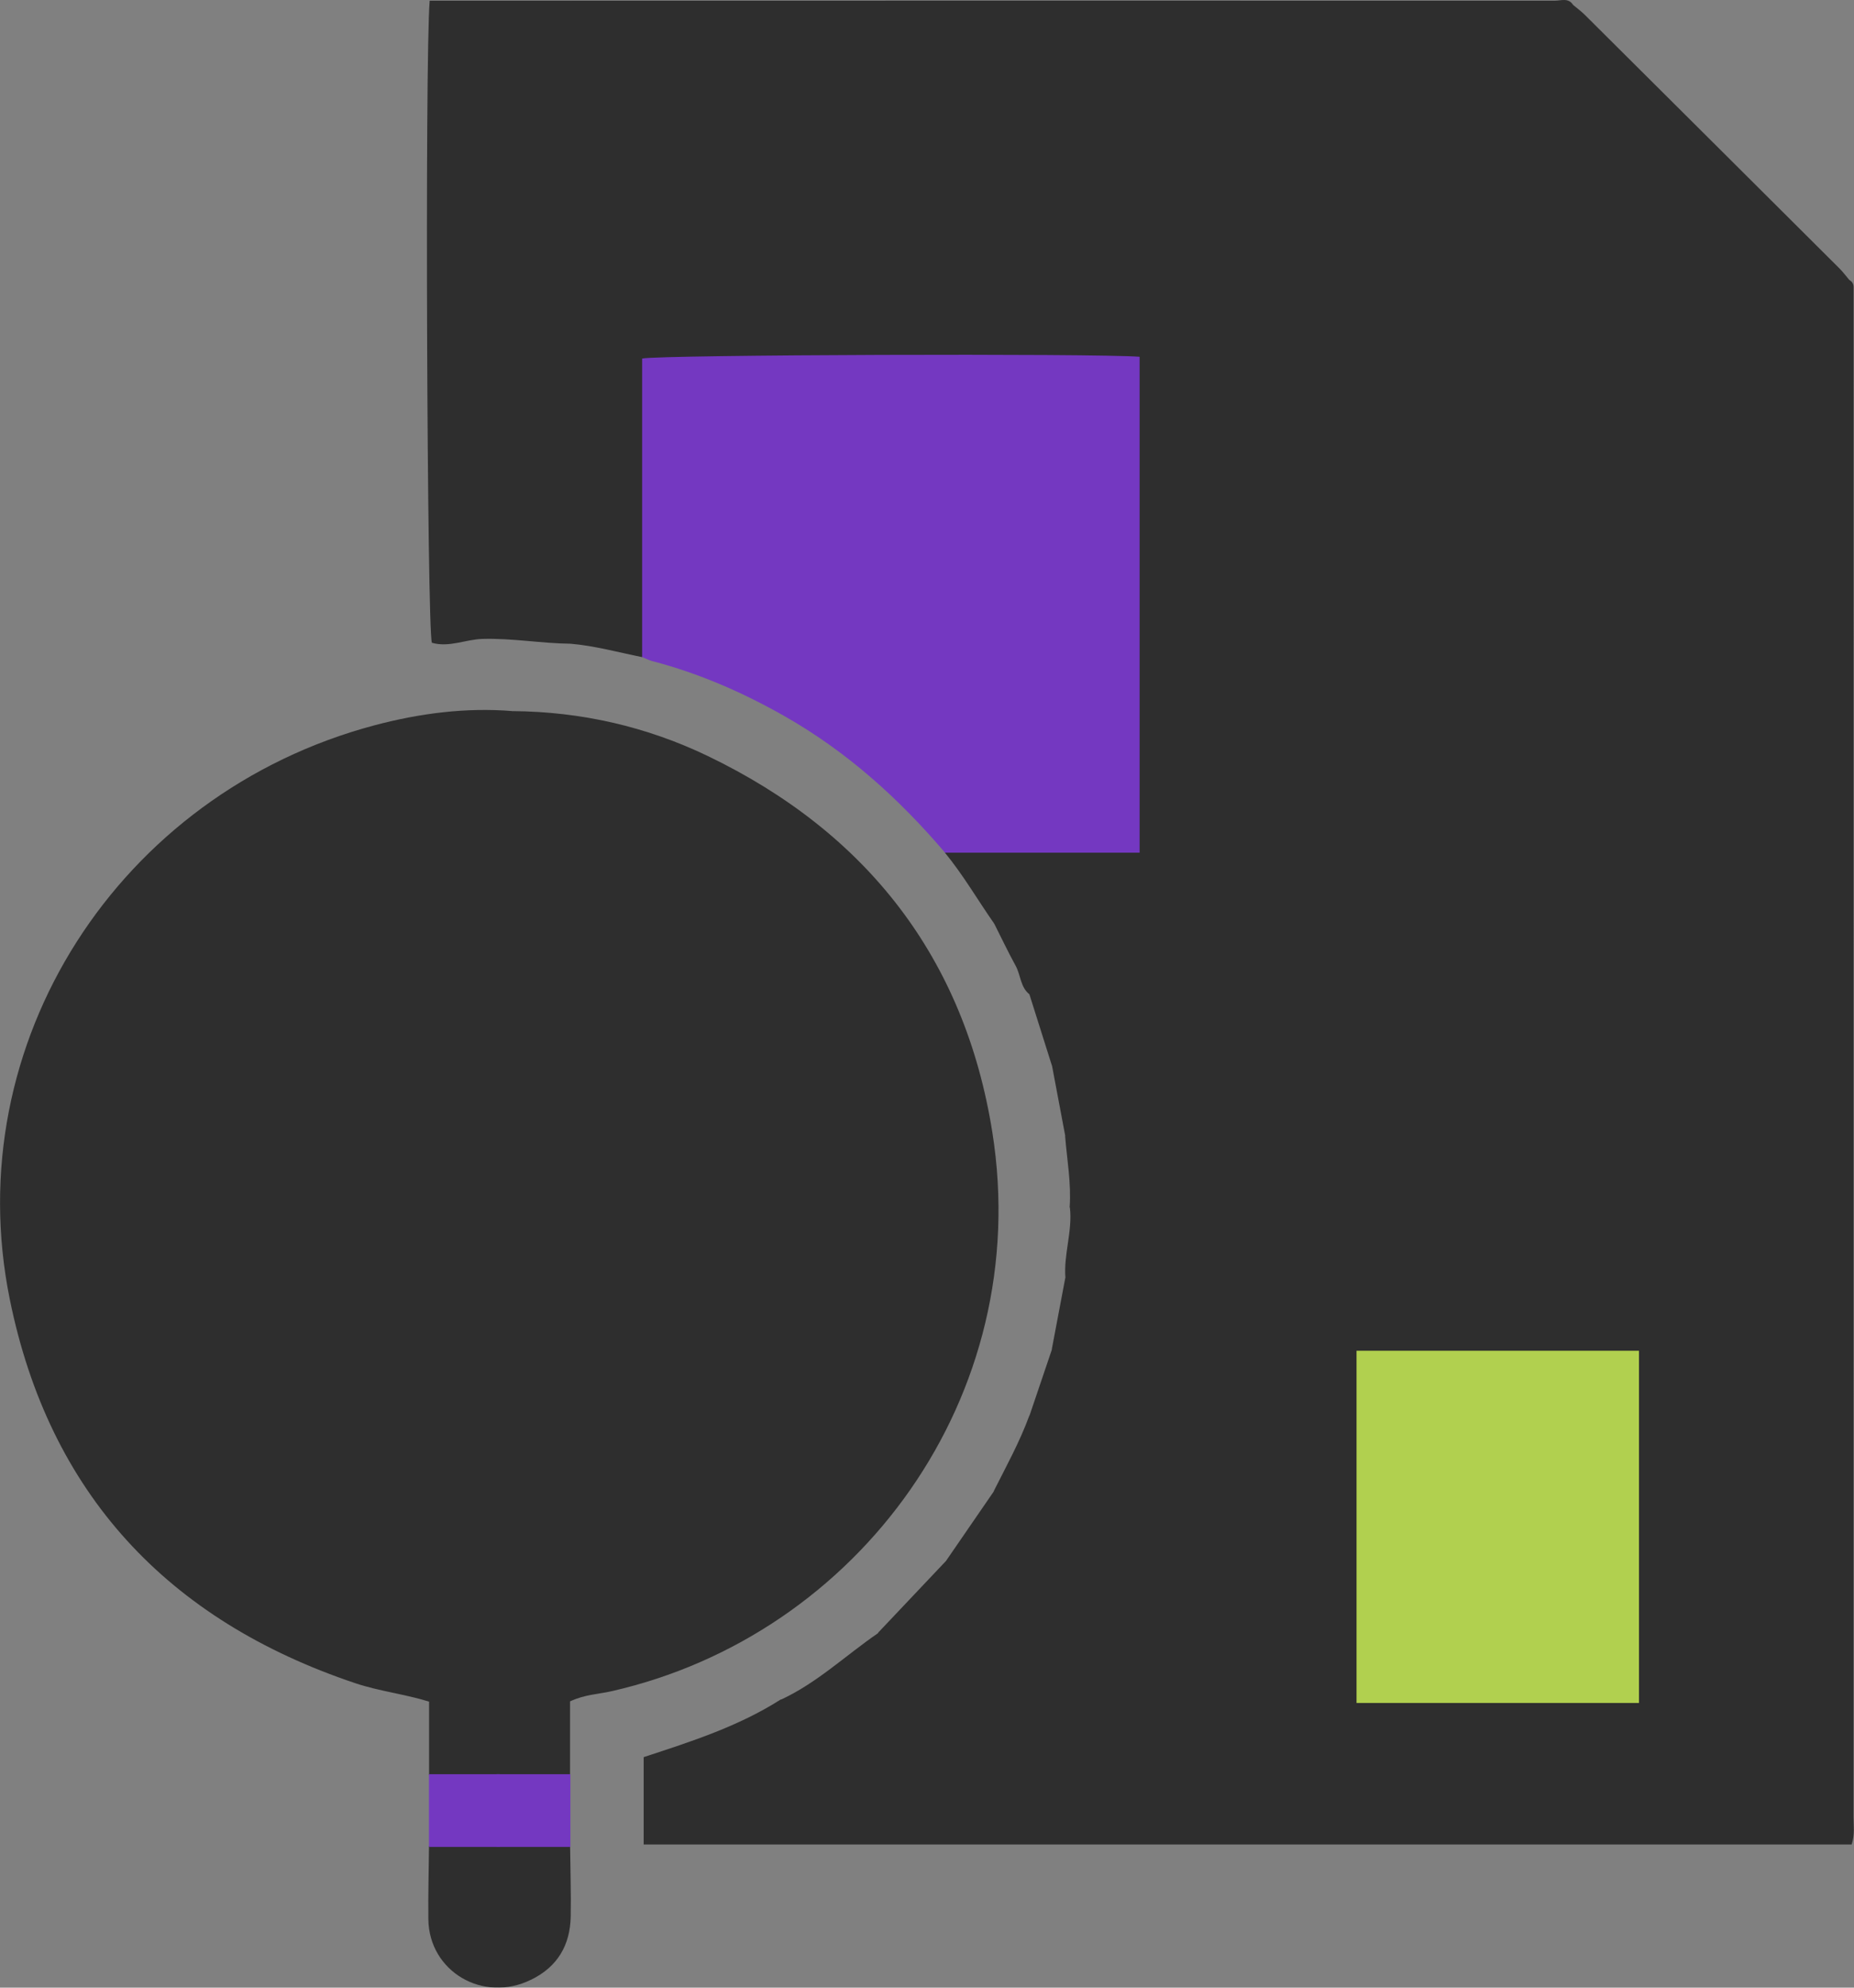
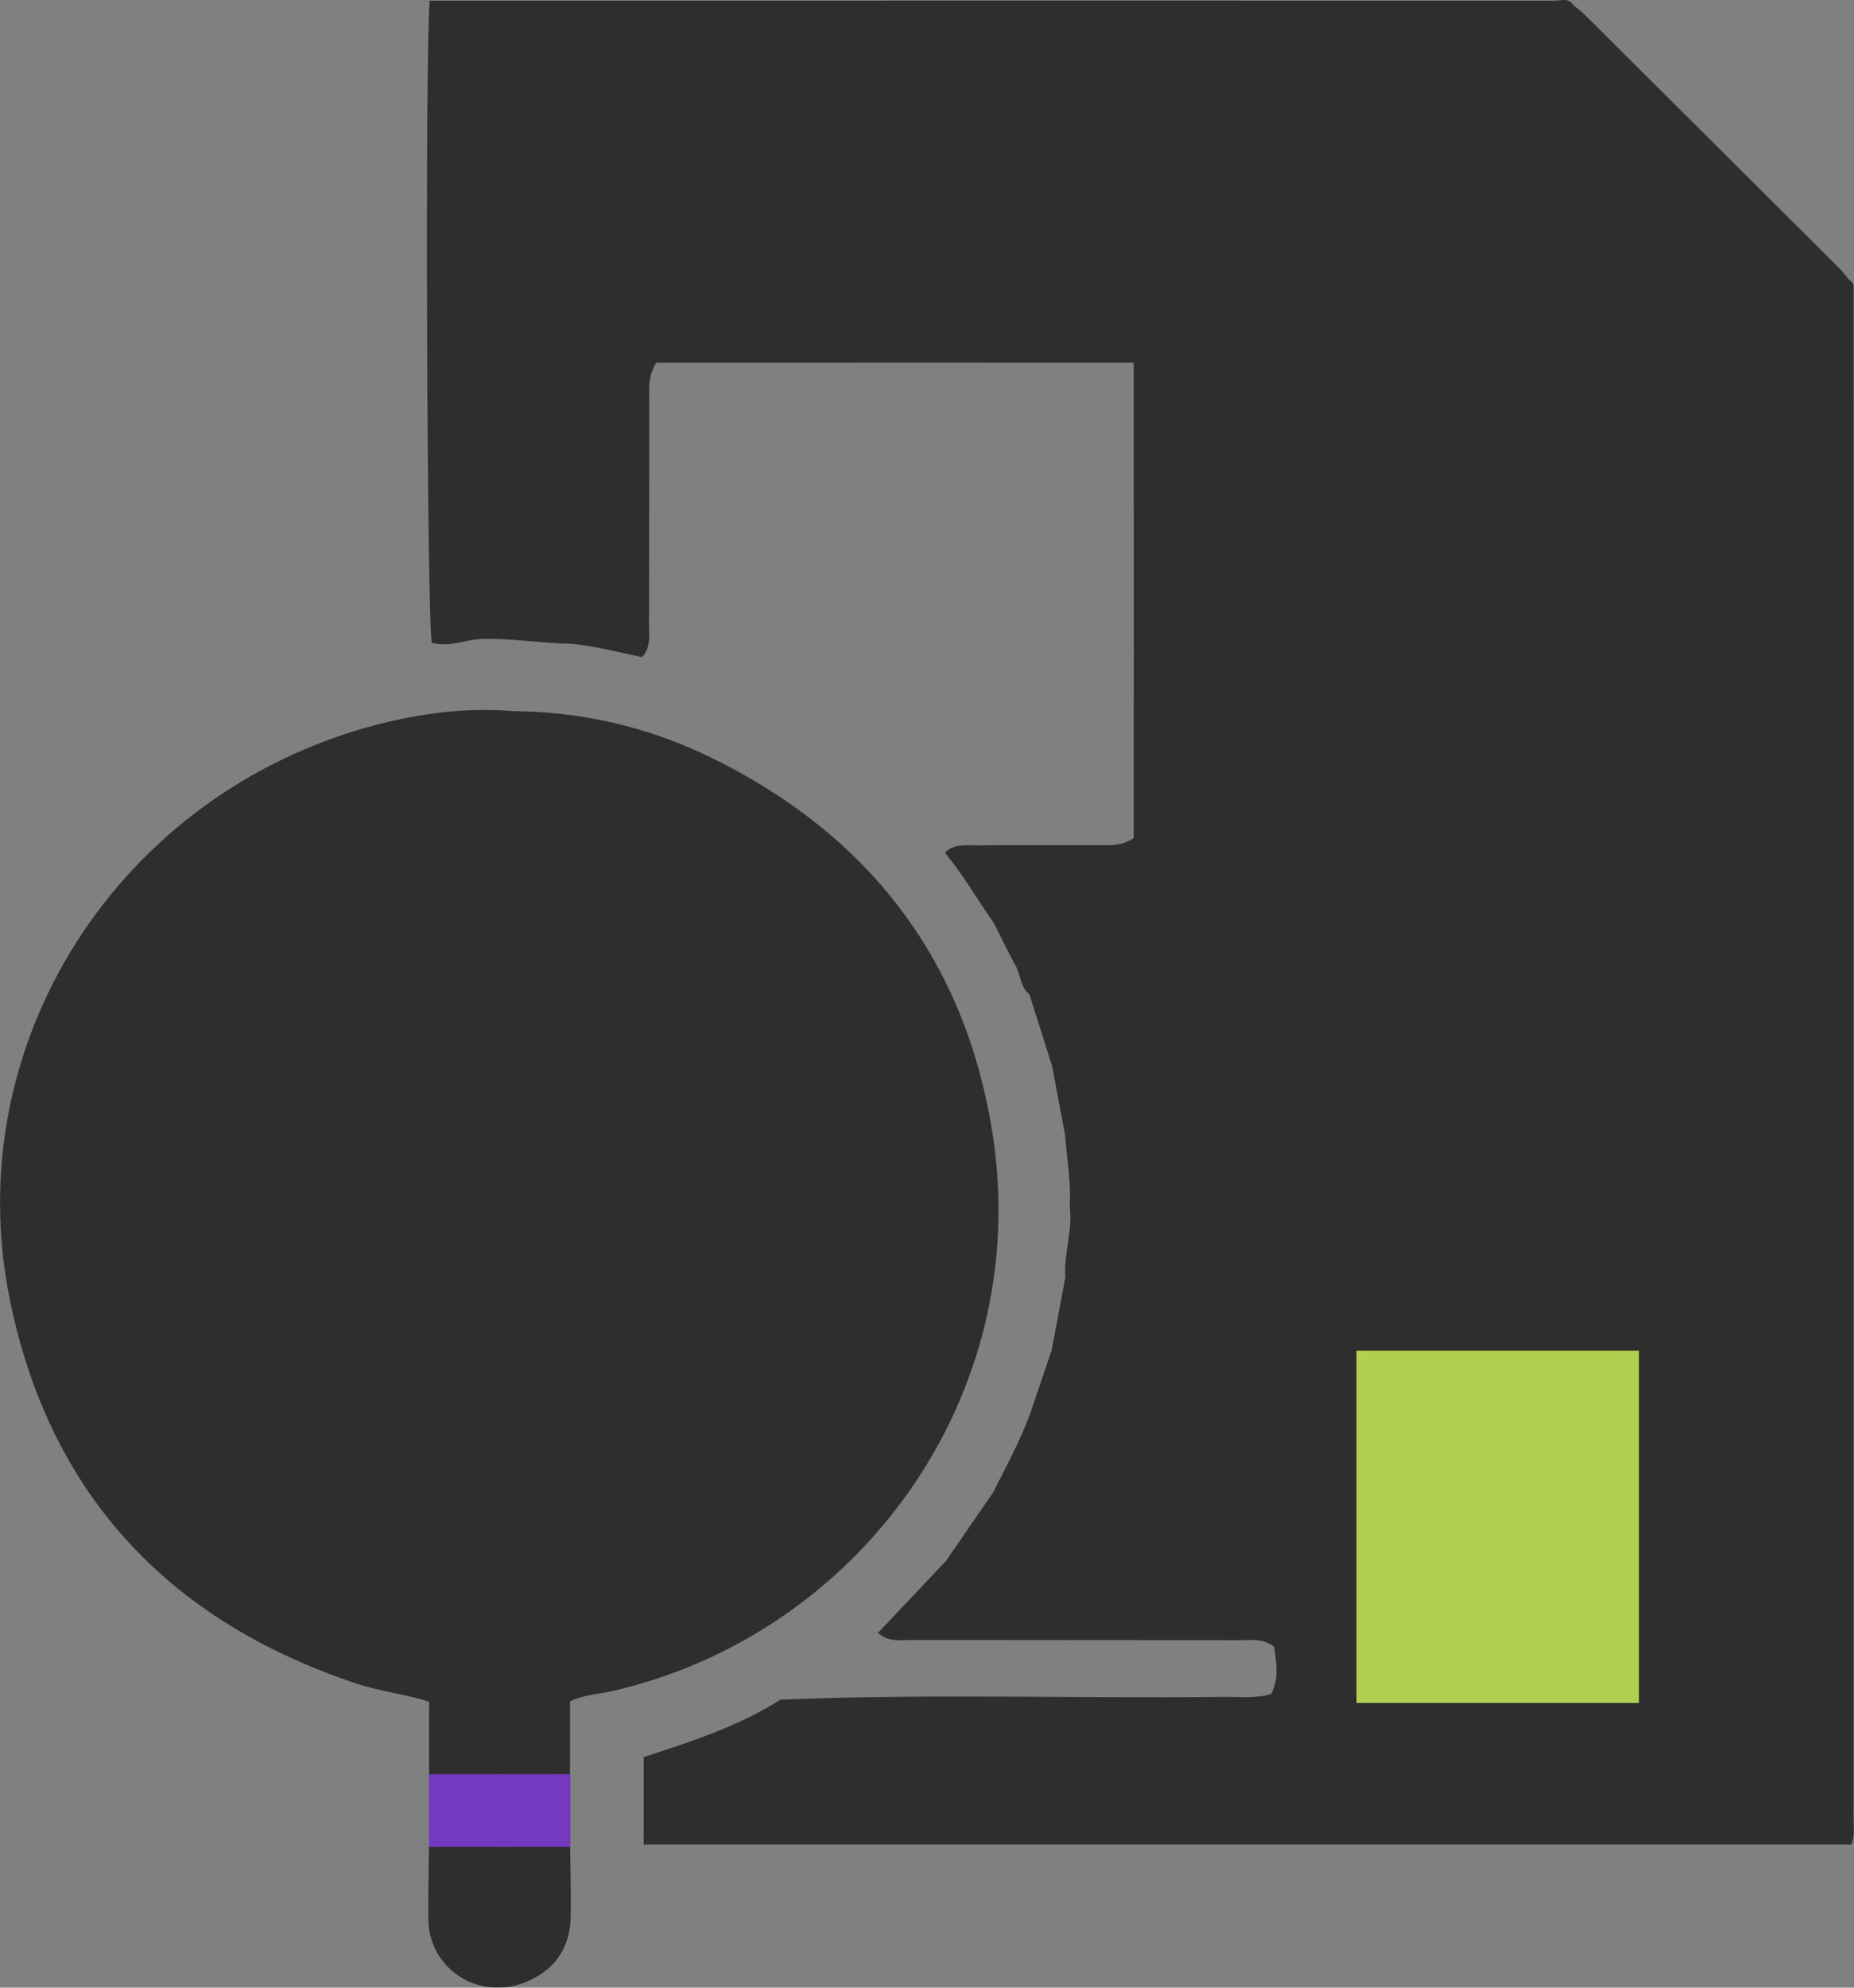
<svg xmlns="http://www.w3.org/2000/svg" width="130.667" height="140" id="screenshot-6cf5eeb0-e67c-801f-8006-f95faee261ba" viewBox="0 0 130.667 140" fill="none" version="1.1">
  <rect x="0" y="0" width="130.667" height="140" fill="#808080" stroke="none" />
  <g id="shape-6cf5eeb0-e67c-801f-8006-f95faee261ba" rx="0" ry="0" style="opacity: 0.64; fill: rgb(0, 0, 0);">
    <g id="shape-6cf5eeb0-e67c-801f-8006-f95faee261bb" style="display: none;">
      <g class="fills" id="fills-6cf5eeb0-e67c-801f-8006-f95faee261bb">
        <rect width="130.667" height="139.997" x="0" transform="matrix(1, 0, 0, 1, 0, 0)" style="fill: none;" ry="0" fill="none" rx="0" y="0.003" />
      </g>
    </g>
    <g id="shape-6cf5eeb0-e67c-801f-8006-f95faee261bc">
      <defs style="fill: rgb(0, 0, 0);">
        <g id="shape-6cf5eeb0-e67c-801f-8006-f95faee261d5">
          <style>#shape-6cf5eeb0-e67c-801f-8006-f95faee261ba{ .cls-1 {
        fill: #db9500;
      }

      .cls-1, .cls-2, .cls-3, .cls-4, .cls-5, .cls-6, .cls-7, .cls-8, .cls-9 {
        stroke-width: 0px;
      }

      .cls-2 {
        fill: #f9b300;
      }

      .cls-3 {
        fill: #505050;
      }

      .cls-4 {
        fill: #288cb3;
      }

      .cls-5 {
        fill: #64c7ef;
      }

      .cls-6 {
        fill: #d1d1d1;
      }

      .cls-7 {
        fill: #3c3c3c;
      }

      .cls-8 {
        fill: #efefef;
      }

      .cls-9 {
        fill: #f96450;
      } }</style>
        </g>
      </defs>
    </g>
    <g id="shape-6cf5eeb0-e67c-801f-8006-f95faee261bd">
      <g class="fills" id="fills-6cf5eeb0-e67c-801f-8006-f95faee261bd">
        <path d="M70.06,65.042C68.903,63.385,67.888,61.632,66.6,60.062C67.225,59.416,68.047,59.549,68.815,59.541C71.742,59.515,74.674,59.541,77.601,59.524C78.272,59.524,78.969,59.616,79.904,59.036C79.912,48.12,79.912,37.012,79.904,25.541C68.462,25.541,57.268,25.533,46.25,25.545C45.654,26.514,45.763,27.257,45.759,27.975C45.746,33.285,45.763,38.598,45.742,43.908C45.742,44.722,45.902,45.594,45.247,46.283C43.574,45.945,41.921,45.486,40.214,45.34C39.677,44.739,39.719,43.991,39.719,43.269C39.707,29.553,39.707,15.836,39.719,2.119C39.719,1.397,39.677,0.65,40.214,0.049C63.337,0.049,86.46,0.041,109.578,0.049C110.014,0.049,110.534,-0.177,110.866,0.341C111.075,1.159,111.046,1.99,111.046,2.825C111.046,7.613,111.042,12.405,111.046,17.192C111.046,17.861,110.954,18.549,111.302,19.2C111.931,19.681,112.69,19.53,113.403,19.535C118.319,19.547,123.239,19.547,128.154,19.535C128.888,19.535,129.618,19.547,130.335,19.718C130.532,19.831,130.637,19.993,130.637,20.219C130.637,20.636,130.637,21.054,130.637,21.467C130.637,56.965,130.637,92.463,130.633,127.962C130.633,128.575,130.734,129.201,130.503,129.915L45.365,129.915L45.365,123.762C48.758,122.651,52.05,121.592,54.999,119.717C65.442,119.279,75.89,119.642,86.334,119.517C87.42,119.504,88.523,119.642,89.593,119.316C90.176,118.168,89.941,117.059,89.802,116.002C89.039,115.376,88.225,115.531,87.462,115.526C79.778,115.514,72.099,115.526,64.415,115.509C63.551,115.509,62.62,115.697,61.877,115.009C63.45,113.347,65.027,111.682,66.6,110.02C67.384,109.49,68.278,109.524,69.167,109.524C75.219,109.524,81.271,109.524,87.319,109.524C88.091,109.524,88.88,109.603,89.656,109.24C90.096,108.125,90.025,107.023,89.756,105.95C89.064,105.391,88.305,105.533,87.596,105.533C82.538,105.521,77.476,105.533,72.417,105.516C71.604,105.516,70.727,105.675,70.039,105.024C70.92,103.275,71.868,101.559,72.543,99.714C73.407,99.422,74.301,99.547,75.181,99.547C79.35,99.539,83.52,99.547,87.684,99.539C88.351,99.539,89.039,99.614,89.702,99.238C90.1,98.132,90.037,97.026,89.748,95.937C89.073,95.402,88.318,95.531,87.605,95.527C83.855,95.51,80.101,95.531,76.352,95.51C75.588,95.507,74.77,95.648,74.129,95.035C74.443,93.365,74.762,91.691,75.077,90.021C75.89,89.358,76.867,89.537,77.79,89.537C89.295,89.525,100.8,89.533,112.309,89.521C113.131,89.521,113.986,89.671,114.804,89.166C115.182,88.08,115.182,86.982,114.804,85.897C113.982,85.392,113.126,85.542,112.304,85.542C100.904,85.53,89.505,85.542,78.101,85.526C77.178,85.526,76.201,85.705,75.387,85.041C75.509,83.355,75.202,81.698,75.068,80.028C75.878,79.36,76.855,79.54,77.782,79.535C89.236,79.523,100.691,79.531,112.145,79.523C112.975,79.523,113.818,79.61,114.708,79.277C115.261,78.175,115.14,77.035,114.808,75.9C113.986,75.386,113.126,75.541,112.309,75.541C100.489,75.532,88.67,75.541,76.846,75.524C75.924,75.524,74.947,75.703,74.133,75.04C73.604,73.375,73.08,71.704,72.552,70.039C73.344,69.321,74.33,69.538,75.248,69.538C87.596,69.521,99.94,69.53,112.288,69.521C113.11,69.521,113.965,69.667,114.804,69.171C115.186,68.094,115.177,66.996,114.804,65.906C113.995,65.393,113.135,65.548,112.317,65.543C99.135,65.535,85.952,65.543,72.765,65.531C71.839,65.531,70.866,65.702,70.052,65.042Z" class="cls-8" />
      </g>
    </g>
    <g id="shape-6cf5eeb0-e67c-801f-8006-f95faee261be">
      <g class="fills" id="fills-6cf5eeb0-e67c-801f-8006-f95faee261be">
        <path d="M36.133,50.086C40.952,50.124,45.566,51.176,49.886,53.25C61.114,58.651,67.997,67.518,69.939,79.753C72.883,98.307,60.548,115.163,43.096,119.12C42.181,119.329,41.225,119.345,40.176,119.834L40.176,125.022C38.692,125.85,37.127,125.436,35.58,125.344C35.412,125.29,35.257,125.202,35.127,125.085C34.531,123.628,34.795,122.122,34.904,120.631C34.934,120.226,35.127,119.763,35.81,120.009C28.911,119.325,22.896,116.658,17.679,112.316C8.481,104.665,4.211,94.726,4.702,82.871C5.012,75.365,7.856,68.699,12.57,62.851C17.586,56.627,24.066,52.67,31.805,50.679C33.231,50.311,34.711,50.428,36.133,50.09Z" class="cls-3" style="fill: rgb(0, 0, 0); fill-opacity: 1;" />
      </g>
    </g>
    <g id="shape-6cf5eeb0-e67c-801f-8006-f95faee261bf">
      <g class="fills" id="fills-6cf5eeb0-e67c-801f-8006-f95faee261bf">
-         <path d="M45.256,46.283L45.256,25.253C46.531,24.982,77.249,24.882,80.319,25.128L80.319,60.058L66.604,60.058C63.354,56.239,59.671,52.925,55.284,50.437C52.344,48.767,49.265,47.423,45.981,46.567C45.734,46.504,45.499,46.375,45.26,46.279Z" class="cls-2" style="fill: rgb(109, 15, 230); fill-opacity: 1;" />
-       </g>
+         </g>
    </g>
    <g id="shape-6cf5eeb0-e67c-801f-8006-f95faee261c0">
      <g class="fills" id="fills-6cf5eeb0-e67c-801f-8006-f95faee261c0">
        <path d="M40.218,0.049C40.218,15.147,40.218,30.241,40.218,45.34C38.142,45.319,36.087,44.939,33.994,45.002C32.799,45.039,31.658,45.62,30.437,45.273C30.098,44.154,29.938,4.294,30.282,0.049L40.218,0.049Z" class="cls-6" />
      </g>
    </g>
    <g id="shape-6cf5eeb0-e67c-801f-8006-f95faee261c1">
      <g class="fills" id="fills-6cf5eeb0-e67c-801f-8006-f95faee261c1">
        <path d="M36.133,50.086C34.585,50.833,32.849,50.8,31.222,51.247C26.918,52.428,22.959,54.273,19.382,56.907C17.884,58.009,16.387,59.144,15.112,60.513C10.477,65.493,7.172,71.212,5.75,77.883C5.104,80.913,4.819,84.027,5.088,87.133C5.457,91.403,6.384,95.548,8.221,99.464C9.433,102.051,10.901,104.494,12.641,106.743C15.099,109.924,18.148,112.508,21.558,114.633C25.505,117.092,29.75,118.795,34.401,119.433C35.001,119.517,35.584,119.763,36.246,119.896C35.953,119.984,35.663,120.077,35.294,120.188C35.118,121.758,35.248,123.366,35.223,124.964C33.575,125.85,31.91,125.74,30.24,125.022L30.24,119.851C28.466,119.308,26.713,119.116,25.048,118.557C11.79,114.116,3.46,105.174,0.688,91.508C-2.965,73.487,8.346,55.888,26.39,51.087C29.565,50.245,32.828,49.815,36.137,50.086Z" class="cls-7" style="fill: rgb(0, 0, 0); fill-opacity: 1;" />
      </g>
    </g>
    <g id="shape-6cf5eeb0-e67c-801f-8006-f95faee261c2">
      <g class="fills" id="fills-6cf5eeb0-e67c-801f-8006-f95faee261c2">
        <path d="M70.06,65.042L115.458,65.042L115.458,70.043L72.564,70.043C71.906,69.53,71.943,68.678,71.579,68.019C71.042,67.046,70.568,66.036,70.064,65.042Z" class="cls-6" />
      </g>
    </g>
    <g id="shape-6cf5eeb0-e67c-801f-8006-f95faee261c3">
      <g class="fills" id="fills-6cf5eeb0-e67c-801f-8006-f95faee261c3">
        <path d="M74.145,75.044L115.484,75.044C115.668,76.705,115.546,78.246,115.572,80.028L75.081,80.028C74.766,78.367,74.456,76.705,74.141,75.044Z" class="cls-6" />
      </g>
    </g>
    <g id="shape-6cf5eeb0-e67c-801f-8006-f95faee261c4">
      <g class="fills" id="fills-6cf5eeb0-e67c-801f-8006-f95faee261c4">
        <path d="M130.348,19.722C130.176,20.077,129.849,20.04,129.538,20.04C123.381,20.035,117.224,20.031,111.063,20.019C110.966,20.019,110.87,19.964,110.773,19.931C110.484,19.697,110.56,19.363,110.56,19.067C110.555,13.198,110.551,7.329,110.56,1.459C110.56,1.072,110.388,0.608,110.87,0.345C111.147,0.579,111.44,0.792,111.696,1.046C117.681,6.995,123.658,12.947,129.635,18.9C129.891,19.154,130.105,19.447,130.34,19.722Z" class="cls-6" />
      </g>
    </g>
    <g id="shape-6cf5eeb0-e67c-801f-8006-f95faee261c5">
      <g class="fills" id="fills-6cf5eeb0-e67c-801f-8006-f95faee261c5">
        <path d="M75.399,85.041L115.479,85.041C115.672,86.698,115.546,88.243,115.576,90.021L75.089,90.021C74.951,88.347,75.601,86.719,75.404,85.041Z" class="cls-6" />
      </g>
    </g>
    <g id="shape-6cf5eeb0-e67c-801f-8006-f95faee261c6">
      <g class="fills" id="fills-6cf5eeb0-e67c-801f-8006-f95faee261c6">
-         <path d="M61.886,115.017L90.331,115.017C90.587,116.683,90.406,118.227,90.465,119.701C90.025,120.193,89.521,120.022,89.077,120.022C78.147,120.031,67.212,120.035,56.282,120.022C55.85,120.022,55.326,120.26,55.003,119.73C57.57,118.552,59.596,116.595,61.89,115.025Z" class="cls-6" />
-       </g>
+         </g>
    </g>
    <g id="shape-6cf5eeb0-e67c-801f-8006-f95faee261c7">
      <g class="fills" id="fills-6cf5eeb0-e67c-801f-8006-f95faee261c7">
        <path d="M70.052,105.024L90.343,105.024L90.343,110.029L66.613,110.029C67.762,108.359,68.907,106.694,70.056,105.024Z" class="cls-6" />
      </g>
    </g>
    <g id="shape-6cf5eeb0-e67c-801f-8006-f95faee261c8">
      <g class="fills" id="fills-6cf5eeb0-e67c-801f-8006-f95faee261c8">
        <path d="M74.141,95.035L90.369,95.035L90.369,99.806C90.121,100.127,89.727,100.023,89.375,100.023C84.144,100.031,78.914,100.031,73.68,100.023C73.29,100.023,72.824,100.194,72.556,99.714C73.084,98.153,73.613,96.596,74.141,95.035Z" class="cls-6" />
      </g>
    </g>
    <g id="shape-6cf5eeb0-e67c-801f-8006-f95faee261c9">
      <g class="fills" id="fills-6cf5eeb0-e67c-801f-8006-f95faee261c9">
        <path d="M37.425,139.44C34.057,141.106,30.232,138.86,30.19,135.179C30.169,133.463,30.219,131.743,30.236,130.027C31.817,129.23,33.44,129.451,35.068,129.844C35.638,130.278,35.622,130.921,35.642,131.539C35.676,132.574,35.655,133.609,35.659,134.644C35.668,135.93,35.986,137.095,36.863,138.084C37.194,138.459,37.614,138.835,37.425,139.44Z" class="cls-7" style="fill: rgb(0, 0, 0); fill-opacity: 1;" />
      </g>
    </g>
    <g id="shape-6cf5eeb0-e67c-801f-8006-f95faee261ca">
      <g class="fills" id="fills-6cf5eeb0-e67c-801f-8006-f95faee261ca">
        <path d="M37.425,139.44C37.031,138.581,36.062,138.188,35.705,137.278C35.366,136.402,35.16,135.534,35.194,134.586C35.244,133.087,35.215,131.588,35.219,130.09C35.282,130.015,35.345,129.944,35.408,129.869C37.014,129.451,38.612,129.26,40.181,130.027C40.197,131.681,40.252,133.334,40.223,134.987C40.185,137.007,39.291,138.535,37.429,139.44Z" class="cls-3" style="fill: rgb(0, 0, 0); fill-opacity: 1;" />
      </g>
    </g>
    <g id="shape-6cf5eeb0-e67c-801f-8006-f95faee261cb">
      <g class="fills" id="fills-6cf5eeb0-e67c-801f-8006-f95faee261cb">
        <path d="M115.513,95.139L115.513,119.947L95.607,119.947L95.607,95.139L115.513,95.139Z" class="cls-9" style="fill: rgb(205, 254, 51); fill-opacity: 1;" />
      </g>
    </g>
    <g id="shape-6cf5eeb0-e67c-801f-8006-f95faee261cc">
      <g class="fills" id="fills-6cf5eeb0-e67c-801f-8006-f95faee261cc">
        <path d="M115.496,25.145L115.496,29.953L85.57,29.953L85.57,25.145L115.496,25.145Z" class="cls-6" />
      </g>
    </g>
    <g id="shape-6cf5eeb0-e67c-801f-8006-f95faee261cd">
      <g class="fills" id="fills-6cf5eeb0-e67c-801f-8006-f95faee261cd">
        <path d="M115.496,35.146L115.496,39.959L85.57,39.959L85.57,35.146L115.496,35.146Z" class="cls-6" />
      </g>
    </g>
    <g id="shape-6cf5eeb0-e67c-801f-8006-f95faee261ce">
      <g class="fills" id="fills-6cf5eeb0-e67c-801f-8006-f95faee261ce">
        <path d="M115.496,45.143L115.496,49.957L85.57,49.957L85.57,45.143L115.496,45.143Z" class="cls-6" />
      </g>
    </g>
    <g id="shape-6cf5eeb0-e67c-801f-8006-f95faee261cf">
      <g class="fills" id="fills-6cf5eeb0-e67c-801f-8006-f95faee261cf">
-         <path d="M85.52,59.925L85.52,55.12L115.446,55.12L115.446,59.925L85.52,59.925Z" class="cls-6" />
-       </g>
+         </g>
    </g>
    <g id="shape-6cf5eeb0-e67c-801f-8006-f95faee261d0">
      <g class="fills" id="fills-6cf5eeb0-e67c-801f-8006-f95faee261d0">
-         <path d="M63.404,85.024C63.043,100.77,51.006,113.047,35.168,113.013C19.272,112.98,7.034,100.632,7.088,84.954C7.139,69.192,19.47,57.069,35.168,57.044C50.997,57.015,63.043,69.271,63.408,85.029Z" class="cls-5" />
-       </g>
+         </g>
    </g>
    <g id="shape-6cf5eeb0-e67c-801f-8006-f95faee261d1">
      <g class="fills" id="fills-6cf5eeb0-e67c-801f-8006-f95faee261d1">
        <path d="M14.055,85.033C15.879,83.213,17.62,81.501,19.335,79.765C21.026,78.054,22.842,76.51,24.977,75.37C27.757,73.888,30.685,72.953,33.872,72.815C37.475,72.66,40.919,73.182,44.194,74.722C45.948,75.549,47.567,76.58,49.018,77.853C51.564,80.082,53.833,82.587,56.374,85.024C54.248,87.141,52.222,89.157,50.196,91.173C49.274,92.096,48.254,92.906,47.168,93.624C43.62,95.974,39.761,97.239,35.445,97.272C29.309,97.322,24.205,95.064,19.897,90.839C17.968,88.948,16.064,87.028,14.059,85.033Z" class="cls-8" />
      </g>
    </g>
    <g id="shape-6cf5eeb0-e67c-801f-8006-f95faee261d2">
      <g class="fills" id="fills-6cf5eeb0-e67c-801f-8006-f95faee261d2">
        <path d="M36.997,78.283C34.896,80.554,34.682,82.428,36.242,83.989C37.807,85.559,39.736,85.346,41.833,83.372C42.777,85.972,41.686,89.074,39.233,90.777C36.808,92.459,33.151,92.359,30.886,90.556C28.336,88.523,27.497,85.087,28.827,82.128C30.194,79.084,33.025,77.724,36.997,78.283Z" class="cls-4" />
      </g>
    </g>
    <g id="shape-6cf5eeb0-e67c-801f-8006-f95faee261d3">
      <g class="fills" id="fills-6cf5eeb0-e67c-801f-8006-f95faee261d3">
        <rect width="5.2" height="5.122" class="cls-2" x="35" transform="matrix(1, 0, 0, 1, 0, 0)" style="fill: rgb(109, 15, 230); fill-opacity: 1;" ry="0" rx="0" y="124.964" />
      </g>
    </g>
    <g id="shape-6cf5eeb0-e67c-801f-8006-f95faee261d4">
      <g class="fills" id="fills-6cf5eeb0-e67c-801f-8006-f95faee261d4">
        <rect width="4.987" height="5.122" class="cls-1" x="30.232" transform="matrix(1, 0, 0, 1, 0, 0)" style="fill: rgb(109, 15, 230); fill-opacity: 1;" ry="0" rx="0" y="124.964" />
      </g>
    </g>
  </g>
</svg>